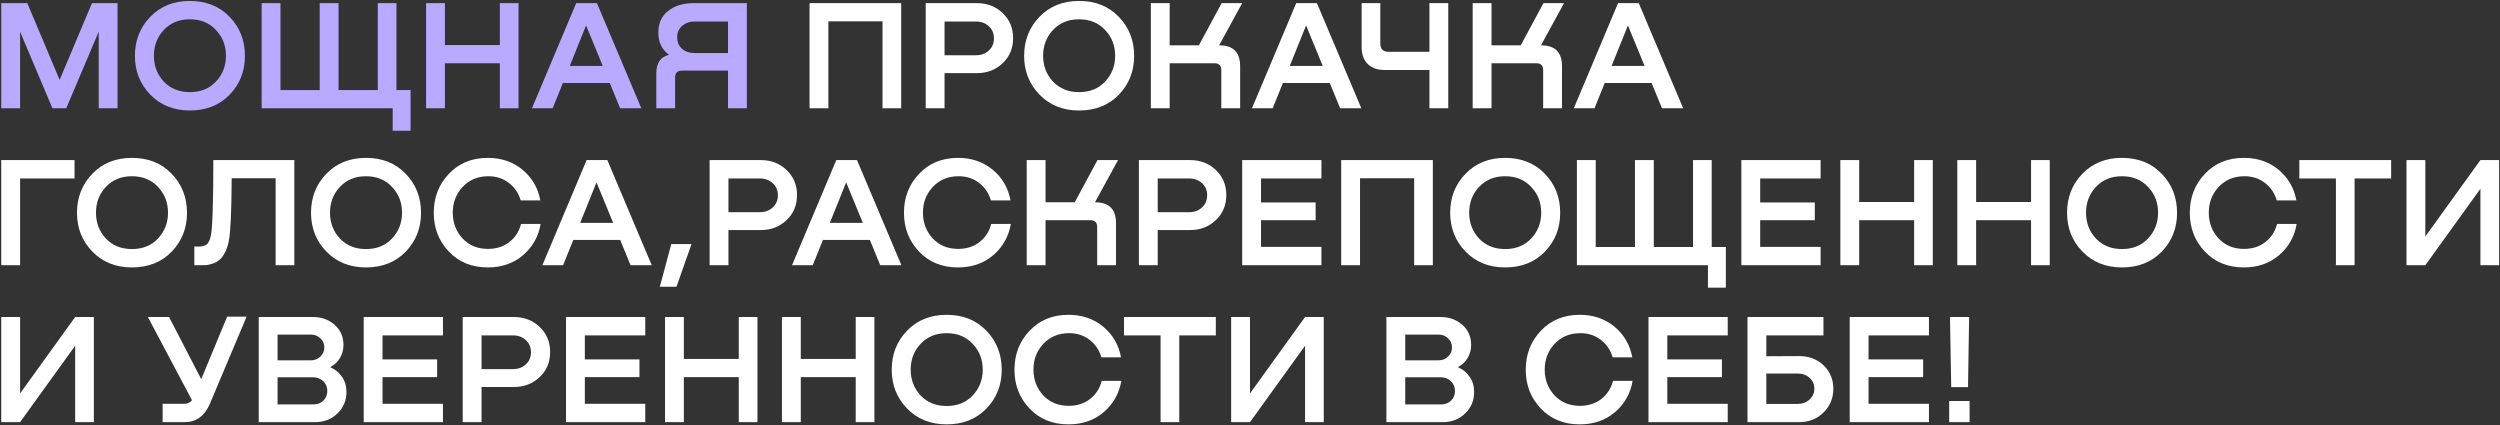
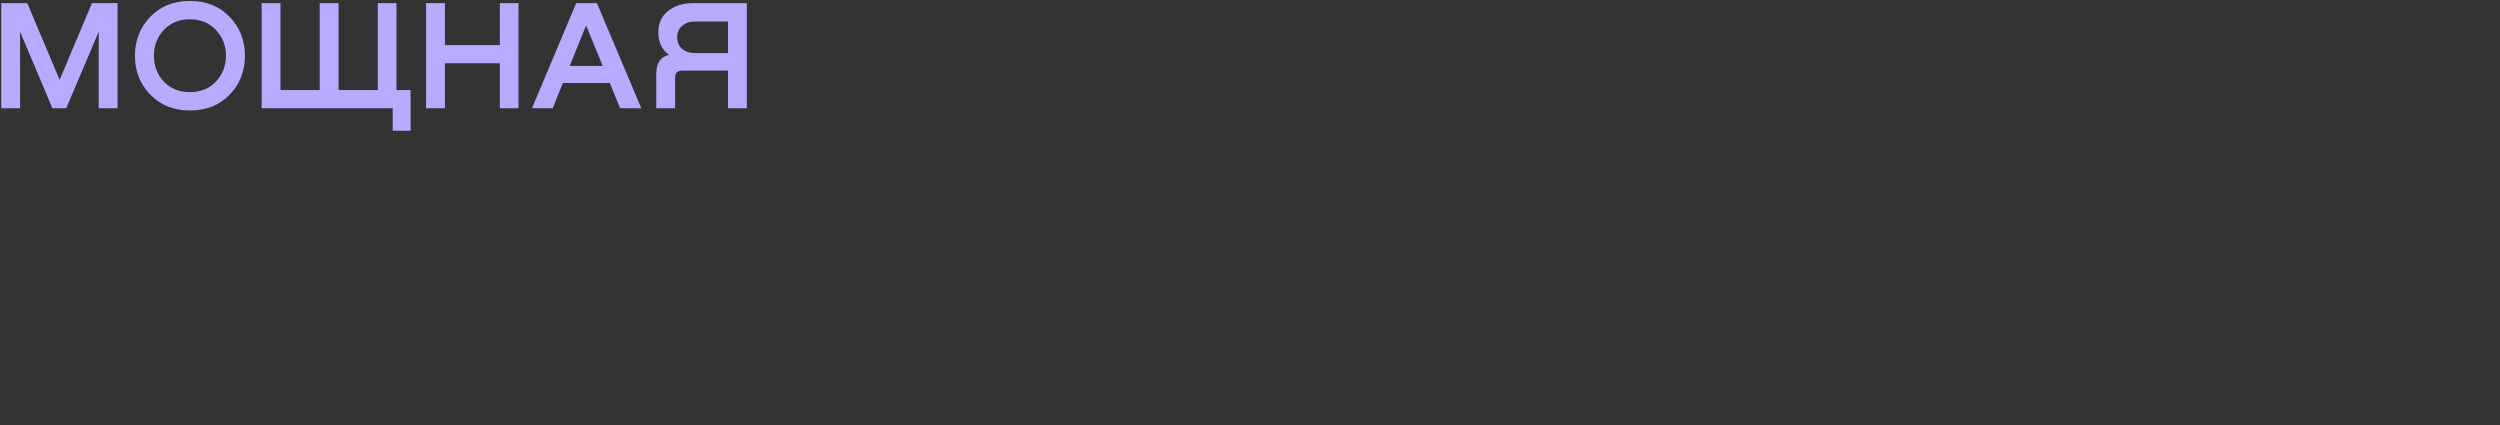
<svg xmlns="http://www.w3.org/2000/svg" width="1593" height="271" viewBox="0 0 1593 271" fill="none">
  <rect x="0" y="0" width="1593" height="271" fill="#333333" stroke="none" />
  <path d="M74.9 2V69H62.9V20.2L42.2 69H33.4L12.8 20.2V69H0.8V2H17.4L38 50.9L58.6 2H74.9ZM120.972 70.4C110.705 70.4 102.305 67.033 95.772 60.3C89.239 53.567 85.972 45.333 85.972 35.6C85.972 25.8 89.205 17.533 95.672 10.8C102.205 4 110.639 0.6 120.972 0.6C131.372 0.6 139.805 3.967 146.272 10.7C152.805 17.433 156.072 25.733 156.072 35.6C156.072 45.4 152.805 53.667 146.272 60.4C139.805 67.067 131.372 70.4 120.972 70.4ZM120.972 58.7C127.839 58.7 133.372 56.467 137.572 52C141.839 47.467 143.972 41.967 143.972 35.5C143.972 29.033 141.839 23.567 137.572 19.1C133.372 14.567 127.839 12.3 120.972 12.3C114.172 12.3 108.639 14.567 104.372 19.1C100.172 23.567 98.072 29.033 98.072 35.5C98.072 41.967 100.172 47.467 104.372 52C108.639 56.467 114.172 58.7 120.972 58.7ZM252.618 57.4H261.618V83.3H250.218V69H166.718V2H178.718V57.4H203.718V2H215.718V57.4H240.718V2H252.618V57.4ZM318.503 28.7V2H330.403V69H318.503V40.3H283.503V69H271.503V2H283.503V28.7H318.503ZM408.657 69H395.157L388.557 52.9H358.657L352.157 69H338.957L367.157 2H380.357L408.657 69ZM373.457 16.2L363.057 42H384.057L373.457 16.2ZM475.888 2V69H463.888V45H434.788C431.721 45 430.188 46.4 430.188 49.2V69H418.188V46.9C418.188 40.233 420.821 36.267 426.088 35V34.7C421.688 31.567 419.488 26.9 419.488 20.7C419.488 14.833 421.554 10.267 425.688 7C429.821 3.667 435.221 2 441.888 2H475.888ZM442.688 33.8H463.888V13.7H442.688C439.488 13.7 436.821 14.633 434.688 16.5C432.554 18.3 431.488 20.7 431.488 23.7C431.488 26.767 432.521 29.233 434.588 31.1C436.654 32.9 439.354 33.8 442.688 33.8Z" fill="#B9A9FF" />
-   <path d="M574.239 2V69H562.339V13.6H527.839V69H515.839V2H574.239ZM622.463 2C629.063 2 634.563 4.133 638.963 8.4C643.363 12.6 645.563 17.9 645.563 24.3C645.563 30.767 643.329 36.1 638.863 40.3C634.463 44.5 628.996 46.6 622.463 46.6H601.863V69H589.863V2H622.463ZM601.863 35.2H621.763C625.163 35.2 627.929 34.2 630.063 32.2C632.263 30.2 633.363 27.6 633.363 24.4C633.363 21.267 632.263 18.7 630.063 16.7C627.863 14.7 625.096 13.7 621.763 13.7H601.863V35.2ZM687.573 70.4C677.307 70.4 668.907 67.033 662.373 60.3C655.84 53.567 652.573 45.333 652.573 35.6C652.573 25.8 655.807 17.533 662.273 10.8C668.807 4 677.24 0.6 687.573 0.6C697.973 0.6 706.407 3.967 712.873 10.7C719.407 17.433 722.673 25.733 722.673 35.6C722.673 45.4 719.407 53.667 712.873 60.4C706.407 67.067 697.973 70.4 687.573 70.4ZM687.573 58.7C694.44 58.7 699.973 56.467 704.173 52C708.44 47.467 710.573 41.967 710.573 35.5C710.573 29.033 708.44 23.567 704.173 19.1C699.973 14.567 694.44 12.3 687.573 12.3C680.773 12.3 675.24 14.567 670.973 19.1C666.773 23.567 664.673 29.033 664.673 35.5C664.673 41.967 666.773 47.467 670.973 52C675.24 56.467 680.773 58.7 687.573 58.7ZM776.82 28.9H777.02C785.82 28.9 790.22 33.333 790.22 42.2V69H778.22V44.6C778.22 41.733 776.753 40.3 773.82 40.3H745.32V69H733.32V2H745.32V28.9H763.92L778.42 2H791.52L776.82 28.9ZM867.446 69H853.946L847.346 52.9H817.446L810.946 69H797.746L825.946 2H839.146L867.446 69ZM832.246 16.2L821.846 42H842.846L832.246 16.2ZM910.834 33V2H922.834V69H910.834V44.6H882.234C877.634 44.6 874.034 43.3 871.434 40.7C868.9 38.1 867.634 34.5 867.634 29.9V2H879.534V27.9C879.534 29.5 879.967 30.767 880.834 31.7C881.767 32.567 883.067 33 884.734 33H910.834ZM981.898 28.9H982.098C990.898 28.9 995.298 33.333 995.298 42.2V69H983.298V44.6C983.298 41.733 981.831 40.3 978.898 40.3H950.398V69H938.398V2H950.398V28.9H968.998L983.498 2H996.598L981.898 28.9ZM1072.52 69H1059.02L1052.42 52.9H1022.52L1016.02 69H1002.82L1031.02 2H1044.22L1072.52 69ZM1037.32 16.2L1026.92 42H1047.92L1037.32 16.2ZM12.8 169H0.8V102H47.5V113.7H12.8V169ZM84.058 170.4C73.791 170.4 65.391 167.033 58.858 160.3C52.325 153.567 49.058 145.333 49.058 135.6C49.058 125.8 52.291 117.533 58.758 110.8C65.291 104 73.725 100.6 84.058 100.6C94.458 100.6 102.891 103.967 109.358 110.7C115.891 117.433 119.158 125.733 119.158 135.6C119.158 145.4 115.891 153.667 109.358 160.4C102.891 167.067 94.458 170.4 84.058 170.4ZM84.058 158.7C90.924 158.7 96.458 156.467 100.658 152C104.924 147.467 107.058 141.967 107.058 135.5C107.058 129.033 104.924 123.567 100.658 119.1C96.458 114.567 90.924 112.3 84.058 112.3C77.258 112.3 71.725 114.567 67.458 119.1C63.258 123.567 61.158 129.033 61.158 135.5C61.158 141.967 63.258 147.467 67.458 152C71.725 156.467 77.258 158.7 84.058 158.7ZM187.534 102V169H175.634V113.6H147.634C147.501 134.867 146.901 148.1 145.834 153.3C145.301 156.233 144.468 158.767 143.334 160.9C142.268 162.967 141.134 164.5 139.934 165.5C138.801 166.5 137.401 167.3 135.734 167.9C134.068 168.433 132.734 168.767 131.734 168.9C130.734 168.967 129.468 169 127.934 169H123.834V157.1H126.034C127.168 157.1 128.034 157.067 128.634 157C129.234 156.867 129.968 156.633 130.834 156.3C131.701 155.9 132.401 155.2 132.934 154.2C133.534 153.2 134.001 151.867 134.334 150.2C135.401 145.333 135.934 129.267 135.934 102H187.534ZM233.179 170.4C222.912 170.4 214.512 167.033 207.979 160.3C201.446 153.567 198.179 145.333 198.179 135.6C198.179 125.8 201.412 117.533 207.879 110.8C214.412 104 222.846 100.6 233.179 100.6C243.579 100.6 252.012 103.967 258.479 110.7C265.012 117.433 268.279 125.733 268.279 135.6C268.279 145.4 265.012 153.667 258.479 160.4C252.012 167.067 243.579 170.4 233.179 170.4ZM233.179 158.7C240.046 158.7 245.579 156.467 249.779 152C254.046 147.467 256.179 141.967 256.179 135.5C256.179 129.033 254.046 123.567 249.779 119.1C245.579 114.567 240.046 112.3 233.179 112.3C226.379 112.3 220.846 114.567 216.579 119.1C212.379 123.567 210.279 129.033 210.279 135.5C210.279 141.967 212.379 147.467 216.579 152C220.846 156.467 226.379 158.7 233.179 158.7ZM331.997 142.7H344.497C343.097 150.767 339.364 157.4 333.297 162.6C327.23 167.8 319.73 170.4 310.797 170.4C300.664 170.4 292.397 167.033 285.997 160.3C279.597 153.567 276.397 145.333 276.397 135.6C276.397 125.8 279.597 117.533 285.997 110.8C292.397 104 300.664 100.6 310.797 100.6C319.53 100.6 326.93 103.133 332.997 108.2C339.064 113.267 342.83 119.767 344.297 127.7H331.797C330.464 123.1 327.93 119.367 324.197 116.5C320.464 113.633 316.03 112.233 310.897 112.3C304.297 112.367 298.897 114.667 294.697 119.2C290.564 123.667 288.497 129.1 288.497 135.5C288.497 141.9 290.564 147.367 294.697 151.9C298.897 156.367 304.297 158.6 310.897 158.6C316.297 158.6 320.864 157.133 324.597 154.2C328.33 151.267 330.797 147.433 331.997 142.7ZM415.298 169H401.798L395.198 152.9H365.298L358.798 169H345.598L373.798 102H386.998L415.298 169ZM380.098 116.2L369.698 142H390.698L380.098 116.2ZM427.752 155.5H440.652L431.052 182.7H420.452L427.752 155.5ZM484.767 102C491.367 102 496.867 104.133 501.267 108.4C505.667 112.6 507.867 117.9 507.867 124.3C507.867 130.767 505.634 136.1 501.167 140.3C496.767 144.5 491.301 146.6 484.767 146.6H464.167V169H452.167V102H484.767ZM464.167 135.2H484.067C487.467 135.2 490.234 134.2 492.367 132.2C494.567 130.2 495.667 127.6 495.667 124.4C495.667 121.267 494.567 118.7 492.367 116.7C490.167 114.7 487.401 113.7 484.067 113.7H464.167V135.2ZM574.38 169H560.88L554.28 152.9H524.38L517.88 169H504.68L532.88 102H546.08L574.38 169ZM539.18 116.2L528.78 142H549.78L539.18 116.2ZM631.606 142.7H644.106C642.706 150.767 638.973 157.4 632.906 162.6C626.84 167.8 619.34 170.4 610.406 170.4C600.273 170.4 592.006 167.033 585.606 160.3C579.206 153.567 576.006 145.333 576.006 135.6C576.006 125.8 579.206 117.533 585.606 110.8C592.006 104 600.273 100.6 610.406 100.6C619.14 100.6 626.54 103.133 632.606 108.2C638.673 113.267 642.44 119.767 643.906 127.7H631.406C630.073 123.1 627.54 119.367 623.806 116.5C620.073 113.633 615.64 112.233 610.506 112.3C603.906 112.367 598.506 114.667 594.306 119.2C590.173 123.667 588.106 129.1 588.106 135.5C588.106 141.9 590.173 147.367 594.306 151.9C598.506 156.367 603.906 158.6 610.506 158.6C615.906 158.6 620.473 157.133 624.206 154.2C627.94 151.267 630.406 147.433 631.606 142.7ZM697.718 128.9H697.918C706.718 128.9 711.118 133.333 711.118 142.2V169H699.118V144.6C699.118 141.733 697.651 140.3 694.718 140.3H666.218V169H654.218V102H666.218V128.9H684.818L699.318 102H712.418L697.718 128.9ZM758.302 102C764.902 102 770.402 104.133 774.802 108.4C779.202 112.6 781.402 117.9 781.402 124.3C781.402 130.767 779.169 136.1 774.702 140.3C770.302 144.5 764.836 146.6 758.302 146.6H737.702V169H725.702V102H758.302ZM737.702 135.2H757.602C761.002 135.2 763.769 134.2 765.902 132.2C768.102 130.2 769.202 127.6 769.202 124.4C769.202 121.267 768.102 118.7 765.902 116.7C763.702 114.7 760.936 113.7 757.602 113.7H737.702V135.2ZM842.023 169H791.523V102H842.023V113.7H803.523V129H838.323V140.3H803.523V157.3H842.023V169ZM913.009 102V169H901.109V113.6H866.609V169H854.609V102H913.009ZM959.058 170.4C948.791 170.4 940.391 167.033 933.858 160.3C927.324 153.567 924.058 145.333 924.058 135.6C924.058 125.8 927.291 117.533 933.758 110.8C940.291 104 948.724 100.6 959.058 100.6C969.458 100.6 977.891 103.967 984.358 110.7C990.891 117.433 994.158 125.733 994.158 135.6C994.158 145.4 990.891 153.667 984.358 160.4C977.891 167.067 969.458 170.4 959.058 170.4ZM959.058 158.7C965.924 158.7 971.458 156.467 975.658 152C979.924 147.467 982.058 141.967 982.058 135.5C982.058 129.033 979.924 123.567 975.658 119.1C971.458 114.567 965.924 112.3 959.058 112.3C952.258 112.3 946.724 114.567 942.458 119.1C938.258 123.567 936.158 129.033 936.158 135.5C936.158 141.967 938.258 147.467 942.458 152C946.724 156.467 952.258 158.7 959.058 158.7ZM1090.7 157.4H1099.7V183.3H1088.3V169H1004.8V102H1016.8V157.4H1041.8V102H1053.8V157.4H1078.8V102H1090.7V157.4ZM1160.09 169H1109.59V102H1160.09V113.7H1121.59V129H1156.39V140.3H1121.59V157.3H1160.09V169ZM1219.68 128.7V102H1231.58V169H1219.68V140.3H1184.68V169H1172.68V102H1184.68V128.7H1219.68ZM1294.19 128.7V102H1306.09V169H1294.19V140.3H1259.19V169H1247.19V102H1259.19V128.7H1294.19ZM1352.12 170.4C1341.86 170.4 1333.46 167.033 1326.92 160.3C1320.39 153.567 1317.12 145.333 1317.12 135.6C1317.12 125.8 1320.36 117.533 1326.82 110.8C1333.36 104 1341.79 100.6 1352.12 100.6C1362.52 100.6 1370.96 103.967 1377.42 110.7C1383.96 117.433 1387.22 125.733 1387.22 135.6C1387.22 145.4 1383.96 153.667 1377.42 160.4C1370.96 167.067 1362.52 170.4 1352.12 170.4ZM1352.12 158.7C1358.99 158.7 1364.52 156.467 1368.72 152C1372.99 147.467 1375.12 141.967 1375.12 135.5C1375.12 129.033 1372.99 123.567 1368.72 119.1C1364.52 114.567 1358.99 112.3 1352.12 112.3C1345.32 112.3 1339.79 114.567 1335.52 119.1C1331.32 123.567 1329.22 129.033 1329.22 135.5C1329.22 141.967 1331.32 147.467 1335.52 152C1339.79 156.467 1345.32 158.7 1352.12 158.7ZM1450.94 142.7H1463.44C1462.04 150.767 1458.31 157.4 1452.24 162.6C1446.18 167.8 1438.68 170.4 1429.74 170.4C1419.61 170.4 1411.34 167.033 1404.94 160.3C1398.54 153.567 1395.34 145.333 1395.34 135.6C1395.34 125.8 1398.54 117.533 1404.94 110.8C1411.34 104 1419.61 100.6 1429.74 100.6C1438.48 100.6 1445.88 103.133 1451.94 108.2C1458.01 113.267 1461.78 119.767 1463.24 127.7H1450.74C1449.41 123.1 1446.88 119.367 1443.14 116.5C1439.41 113.633 1434.98 112.233 1429.84 112.3C1423.24 112.367 1417.84 114.667 1413.64 119.2C1409.51 123.667 1407.44 129.1 1407.44 135.5C1407.44 141.9 1409.51 147.367 1413.64 151.9C1417.84 156.367 1423.24 158.6 1429.84 158.6C1435.24 158.6 1439.81 157.133 1443.54 154.2C1447.28 151.267 1449.74 147.433 1450.94 142.7ZM1465.14 102H1523.64V113.7H1500.34V169H1488.44V113.7H1465.14V102ZM1545.42 150.7L1580.52 102H1592.42V169H1580.52V120.3L1545.42 169H1533.42V102H1545.42V150.7ZM12.8 250.7L47.9 202H59.8V269H47.9V220.3L12.8 269H0.8V202H12.8V250.7ZM128.226 241.6L144.726 201.8H157.126L133.726 257.3C130.392 265.1 124.992 269 117.526 269H103.626V257.3H117.326C119.526 257.3 121.192 256.533 122.326 255L94.226 202H107.726L128.226 241.6ZM210.663 233.8V234.1C213.729 235.433 216.163 237.467 217.963 240.2C219.829 242.867 220.763 246.033 220.763 249.7C220.763 255.233 218.829 259.833 214.963 263.5C211.163 267.167 206.429 269 200.763 269H164.863V202H199.363C204.896 202 209.529 203.667 213.263 207C216.996 210.267 218.863 214.567 218.863 219.9C218.863 222.833 218.129 225.533 216.663 228C215.263 230.467 213.263 232.4 210.663 233.8ZM198.063 213.2H176.863V229.6H198.063C200.529 229.6 202.563 228.8 204.163 227.2C205.829 225.6 206.663 223.667 206.663 221.4C206.663 219.067 205.829 217.133 204.163 215.6C202.563 214 200.529 213.2 198.063 213.2ZM176.863 257.7H199.663C202.263 257.7 204.396 256.9 206.063 255.3C207.729 253.633 208.563 251.567 208.563 249.1C208.563 246.633 207.696 244.567 205.963 242.9C204.229 241.233 202.063 240.4 199.463 240.4H176.863V257.7ZM282.257 269H231.757V202H282.257V213.7H243.757V229H278.557V240.3H243.757V257.3H282.257V269ZM327.443 202C334.043 202 339.543 204.133 343.943 208.4C348.343 212.6 350.543 217.9 350.543 224.3C350.543 230.767 348.31 236.1 343.843 240.3C339.443 244.5 333.976 246.6 327.443 246.6H306.843V269H294.843V202H327.443ZM306.843 235.2H326.743C330.143 235.2 332.91 234.2 335.043 232.2C337.243 230.2 338.343 227.6 338.343 224.4C338.343 221.267 337.243 218.7 335.043 216.7C332.843 214.7 330.076 213.7 326.743 213.7H306.843V235.2ZM411.163 269H360.663V202H411.163V213.7H372.663V229H407.463V240.3H372.663V257.3H411.163V269ZM470.749 228.7V202H482.649V269H470.749V240.3H435.749V269H423.749V202H435.749V228.7H470.749ZM545.261 228.7V202H557.161V269H545.261V240.3H510.261V269H498.261V202H510.261V228.7H545.261ZM603.198 270.4C592.932 270.4 584.532 267.033 577.998 260.3C571.465 253.567 568.198 245.333 568.198 235.6C568.198 225.8 571.432 217.533 577.898 210.8C584.432 204 592.865 200.6 603.198 200.6C613.598 200.6 622.032 203.967 628.498 210.7C635.032 217.433 638.298 225.733 638.298 235.6C638.298 245.4 635.032 253.667 628.498 260.4C622.032 267.067 613.598 270.4 603.198 270.4ZM603.198 258.7C610.065 258.7 615.598 256.467 619.798 252C624.065 247.467 626.198 241.967 626.198 235.5C626.198 229.033 624.065 223.567 619.798 219.1C615.598 214.567 610.065 212.3 603.198 212.3C596.398 212.3 590.865 214.567 586.598 219.1C582.398 223.567 580.298 229.033 580.298 235.5C580.298 241.967 582.398 247.467 586.598 252C590.865 256.467 596.398 258.7 603.198 258.7ZM702.016 242.7H714.516C713.116 250.767 709.383 257.4 703.316 262.6C697.25 267.8 689.75 270.4 680.816 270.4C670.683 270.4 662.416 267.033 656.016 260.3C649.616 253.567 646.416 245.333 646.416 235.6C646.416 225.8 649.616 217.533 656.016 210.8C662.416 204 670.683 200.6 680.816 200.6C689.55 200.6 696.95 203.133 703.016 208.2C709.083 213.267 712.85 219.767 714.316 227.7H701.816C700.483 223.1 697.95 219.367 694.216 216.5C690.483 213.633 686.05 212.233 680.916 212.3C674.316 212.367 668.916 214.667 664.716 219.2C660.583 223.667 658.516 229.1 658.516 235.5C658.516 241.9 660.583 247.367 664.716 251.9C668.916 256.367 674.316 258.6 680.916 258.6C686.316 258.6 690.883 257.133 694.616 254.2C698.35 251.267 700.816 247.433 702.016 242.7ZM716.217 202H774.717V213.7H751.417V269H739.517V213.7H716.217V202ZM796.491 250.7L831.591 202H843.491V269H831.591V220.3L796.491 269H784.491V202H796.491V250.7ZM929.217 233.8V234.1C932.284 235.433 934.717 237.467 936.517 240.2C938.384 242.867 939.317 246.033 939.317 249.7C939.317 255.233 937.384 259.833 933.517 263.5C929.717 267.167 924.984 269 919.317 269H883.417V202H917.917C923.451 202 928.084 203.667 931.817 207C935.551 210.267 937.417 214.567 937.417 219.9C937.417 222.833 936.684 225.533 935.217 228C933.817 230.467 931.817 232.4 929.217 233.8ZM916.617 213.2H895.417V229.6H916.617C919.084 229.6 921.117 228.8 922.717 227.2C924.384 225.6 925.217 223.667 925.217 221.4C925.217 219.067 924.384 217.133 922.717 215.6C921.117 214 919.084 213.2 916.617 213.2ZM895.417 257.7H918.217C920.817 257.7 922.951 256.9 924.617 255.3C926.284 253.633 927.117 251.567 927.117 249.1C927.117 246.633 926.251 244.567 924.517 242.9C922.784 241.233 920.617 240.4 918.017 240.4H895.417V257.7ZM1027.8 242.7H1040.3C1038.9 250.767 1035.16 257.4 1029.1 262.6C1023.03 267.8 1015.53 270.4 1006.6 270.4C996.464 270.4 988.198 267.033 981.798 260.3C975.398 253.567 972.198 245.333 972.198 235.6C972.198 225.8 975.398 217.533 981.798 210.8C988.198 204 996.464 200.6 1006.6 200.6C1015.33 200.6 1022.73 203.133 1028.8 208.2C1034.86 213.267 1038.63 219.767 1040.1 227.7H1027.6C1026.26 223.1 1023.73 219.367 1020 216.5C1016.26 213.633 1011.83 212.233 1006.7 212.3C1000.1 212.367 994.698 214.667 990.498 219.2C986.364 223.667 984.298 229.1 984.298 235.5C984.298 241.9 986.364 247.367 990.498 251.9C994.698 256.367 1000.1 258.6 1006.7 258.6C1012.1 258.6 1016.66 257.133 1020.4 254.2C1024.13 251.267 1026.6 247.433 1027.8 242.7ZM1100.91 269H1050.41V202H1100.91V213.7H1062.41V229H1097.21V240.3H1062.41V257.3H1100.91V269ZM1125.5 227L1146.2 226.9C1152.73 226.9 1158.03 228.9 1162.1 232.9C1166.16 236.9 1168.2 241.833 1168.2 247.7C1168.2 253.633 1166.13 258.667 1162 262.8C1157.93 266.933 1152.66 269 1146.2 269H1113.5V202H1161.9V213.7H1125.5V227ZM1125.5 257.4H1145.3C1148.43 257.4 1151 256.467 1153 254.6C1155.06 252.733 1156.1 250.4 1156.1 247.6C1156.1 244.867 1155.1 242.6 1153.1 240.8C1151.1 238.933 1148.5 238 1145.3 238H1125.5V257.4ZM1229.13 269H1178.63V202H1229.13V213.7H1190.63V229H1225.43V240.3H1190.63V257.3H1229.13V269ZM1243.32 246.7L1242.52 202H1254.72L1254.02 246.7H1243.32ZM1242.02 255.5H1255.02V269H1242.02V255.5Z" fill="white" />
</svg>